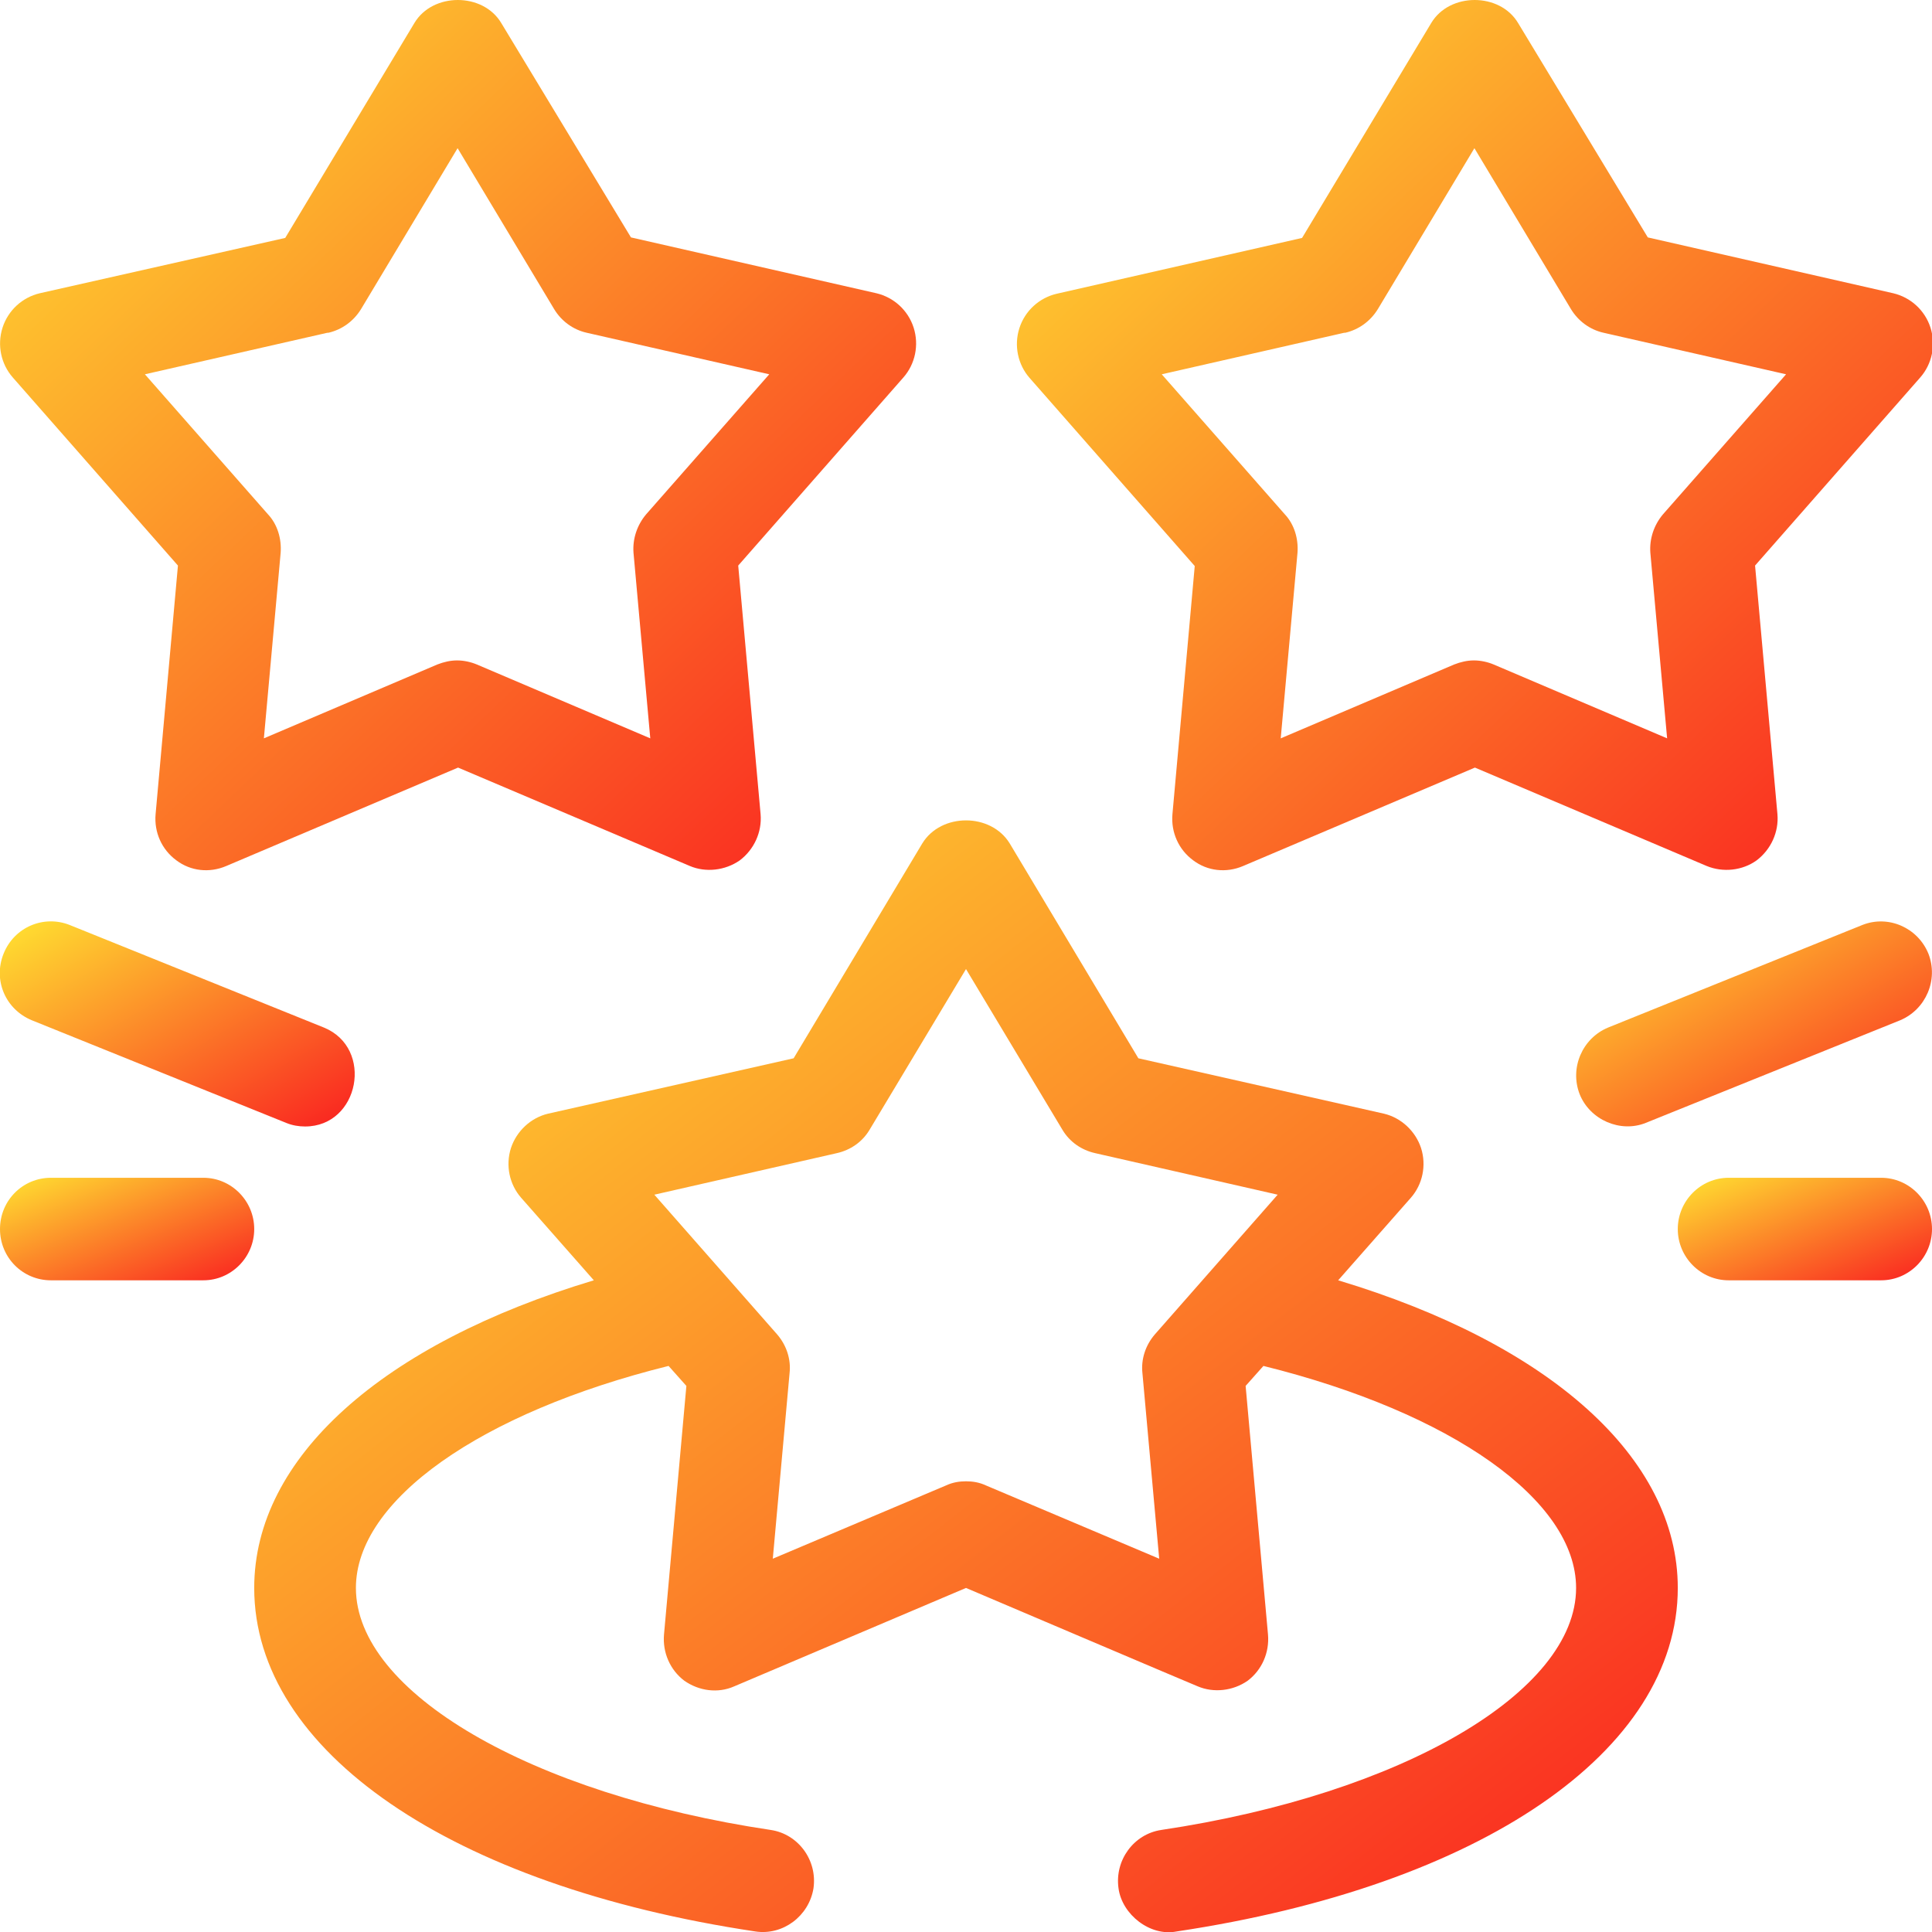
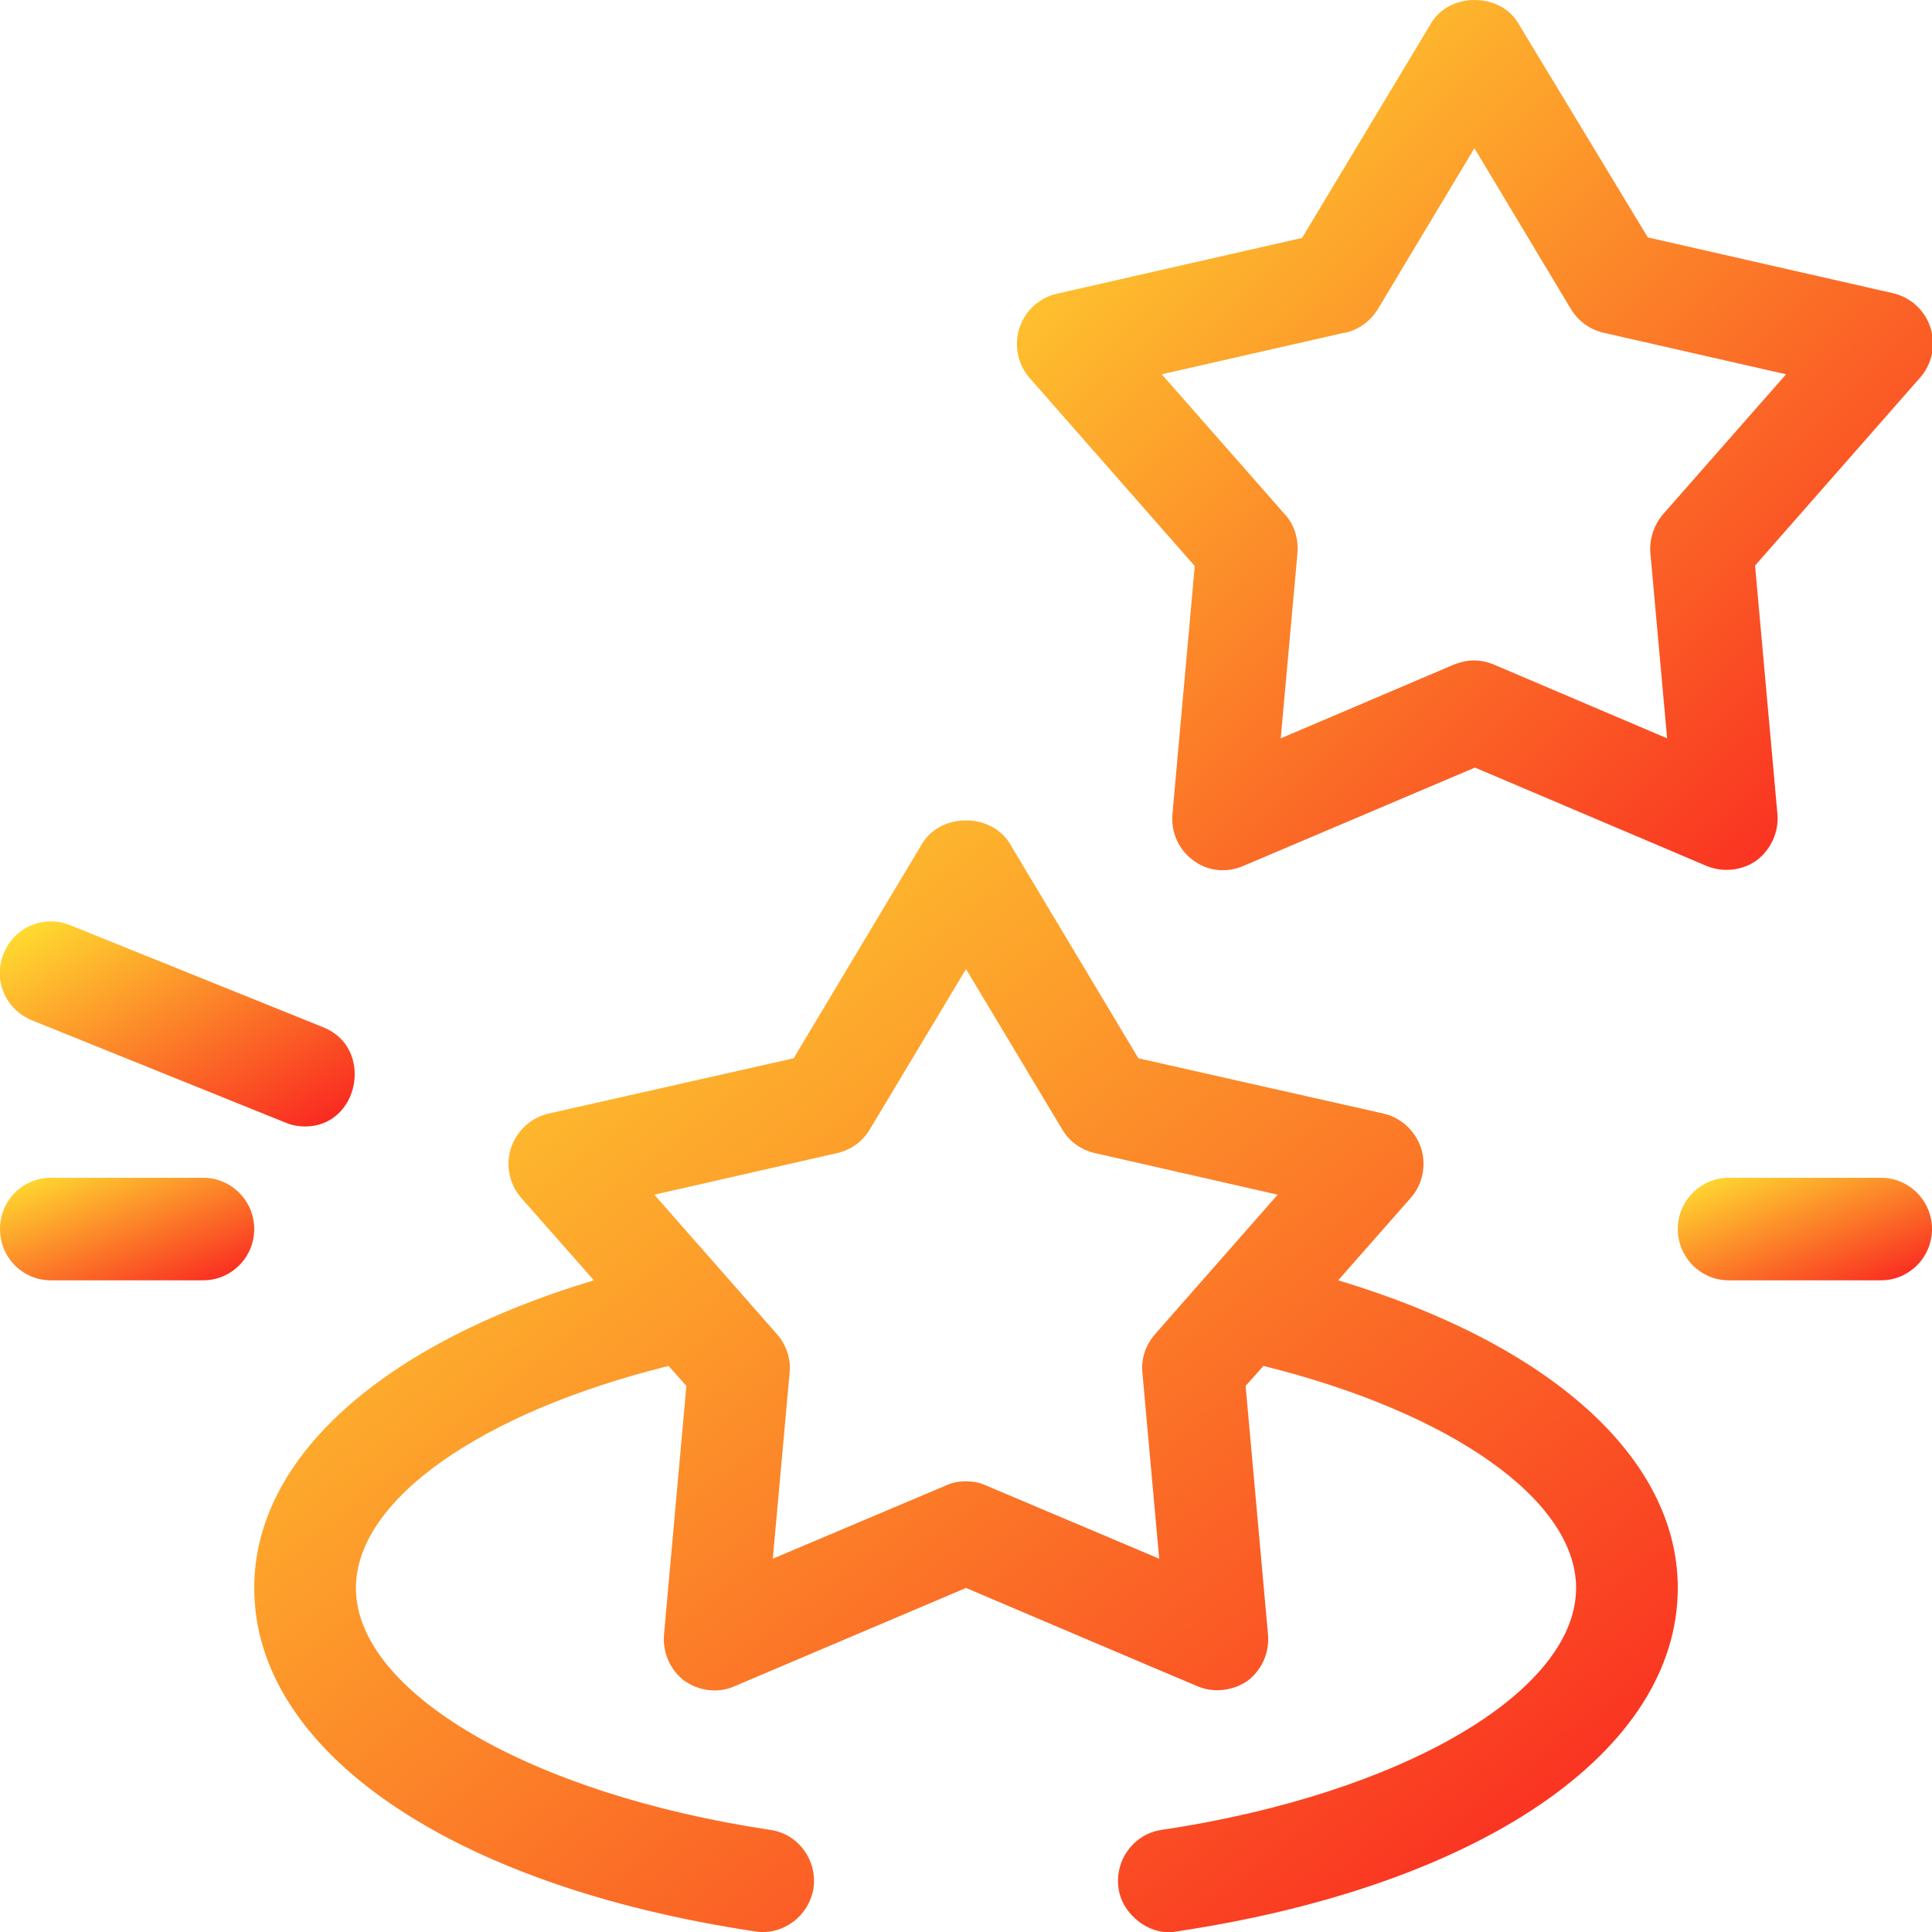
<svg xmlns="http://www.w3.org/2000/svg" fill="none" viewBox="0 0 60 60" height="60" width="60">
-   <path fill="url(#paint0_linear_154_197)" d="M5.526 17.564L4.832 25.287C4.784 25.844 5.021 26.385 5.479 26.72C5.921 27.054 6.505 27.118 7.026 26.895L14.226 23.838L21.426 26.895C21.916 27.102 22.516 27.038 22.974 26.72C23.416 26.385 23.668 25.844 23.621 25.287L22.926 17.564L28.058 11.72C28.421 11.306 28.547 10.717 28.374 10.175C28.2 9.634 27.758 9.236 27.221 9.108L19.595 7.373L15.568 0.717C15 -0.239 13.437 -0.239 12.868 0.717L8.858 7.389L1.232 9.108C0.695 9.236 0.253 9.634 0.079 10.175C-0.095 10.717 0.032 11.306 0.395 11.72L5.526 17.564ZM10.2 10.334C10.611 10.239 10.974 9.984 11.211 9.602L14.211 4.602L17.211 9.602C17.432 9.968 17.795 10.239 18.221 10.334L23.89 11.624L20.068 15.971C19.784 16.306 19.642 16.736 19.674 17.166L20.195 22.93L14.811 20.637C14.621 20.557 14.4 20.51 14.195 20.51C13.989 20.51 13.784 20.557 13.579 20.637L8.195 22.93L8.716 17.166C8.747 16.736 8.621 16.29 8.321 15.971L4.5 11.624L10.168 10.334H10.2Z" />
  <path fill="url(#paint1_linear_154_197)" d="M37.105 17.564L36.411 25.287C36.363 25.844 36.6 26.385 37.058 26.72C37.5 27.054 38.084 27.118 38.605 26.895L45.805 23.838L53.005 26.895C53.511 27.102 54.111 27.038 54.553 26.72C54.995 26.385 55.247 25.844 55.2 25.287L54.505 17.564L59.637 11.72C60 11.306 60.126 10.717 59.953 10.175C59.779 9.634 59.337 9.236 58.8 9.108L51.174 7.373L47.147 0.717C46.579 -0.239 45.016 -0.239 44.447 0.717L40.437 7.389L32.811 9.124C32.274 9.252 31.832 9.65 31.658 10.191C31.484 10.732 31.611 11.322 31.974 11.736L37.105 17.58V17.564ZM41.779 10.334C42.19 10.239 42.553 9.984 42.789 9.602L45.789 4.602L48.789 9.602C49.011 9.968 49.374 10.239 49.8 10.334L55.468 11.624L51.647 15.971C51.363 16.306 51.221 16.736 51.253 17.166L51.774 22.93L46.389 20.637C46.2 20.557 45.979 20.51 45.774 20.51C45.569 20.51 45.363 20.557 45.158 20.637L39.774 22.93L40.295 17.166C40.326 16.736 40.2 16.29 39.9 15.971L36.079 11.624L41.747 10.334H41.779Z" />
  <path fill="url(#paint2_linear_154_197)" d="M41.558 39.761L43.816 37.197C44.179 36.783 44.305 36.194 44.132 35.653C43.958 35.127 43.516 34.713 42.979 34.586L35.353 32.866L31.358 26.194C30.774 25.239 29.226 25.239 28.642 26.194L24.647 32.866L17.021 34.586C16.484 34.713 16.042 35.127 15.868 35.653C15.695 36.194 15.821 36.783 16.184 37.197L18.442 39.761C11.874 41.736 7.895 45.27 7.895 49.315C7.895 54.379 14.005 58.567 23.463 59.984C24.316 60.111 25.121 59.506 25.263 58.646C25.39 57.77 24.79 56.958 23.937 56.831C16.468 55.716 11.053 52.548 11.053 49.315C11.053 46.592 14.921 43.869 20.763 42.42L21.316 43.041L20.621 50.764C20.574 51.322 20.811 51.863 21.253 52.197C21.711 52.516 22.295 52.595 22.8 52.372L30 49.315C30 49.315 37.184 52.372 37.2 52.372C37.69 52.579 38.289 52.516 38.747 52.197C39.19 51.863 39.426 51.322 39.379 50.764L38.684 43.041L39.237 42.42C45.079 43.869 48.947 46.592 48.947 49.315C48.947 52.548 43.532 55.716 36.063 56.831C35.211 56.958 34.611 57.77 34.737 58.646C34.847 59.458 35.716 60.143 36.537 59.984C45.995 58.567 52.105 54.379 52.105 49.315C52.105 45.27 48.126 41.736 41.558 39.761ZM35.858 41.449C35.574 41.783 35.432 42.213 35.479 42.643L36 48.407L30.616 46.13C30.411 46.035 30.205 46.003 30 46.003C29.795 46.003 29.59 46.035 29.384 46.13L24 48.407L24.521 42.643C24.569 42.213 24.426 41.783 24.142 41.449L20.321 37.102L25.989 35.812C26.416 35.716 26.779 35.462 27 35.095L30 30.095L33 35.095C33.221 35.462 33.584 35.716 34.011 35.812L39.679 37.102L35.858 41.449Z" />
  <path fill="url(#paint3_linear_154_197)" d="M0.995 31.688L8.889 34.873C9.079 34.952 9.284 34.984 9.474 34.984C11.163 34.984 11.621 32.548 10.058 31.911L2.163 28.726C1.358 28.407 0.442 28.79 0.111 29.618C-0.221 30.446 0.174 31.353 0.995 31.688Z" />
  <path fill="url(#paint4_linear_154_197)" d="M6.316 36.577H1.579C0.711 36.577 0 37.277 0 38.169C0 39.061 0.711 39.761 1.579 39.761H6.316C7.184 39.761 7.895 39.045 7.895 38.169C7.895 37.293 7.184 36.577 6.316 36.577Z" />
-   <path fill="url(#paint5_linear_154_197)" d="M57.837 28.726L49.942 31.911C49.137 32.245 48.742 33.169 49.058 33.981C49.374 34.777 50.321 35.191 51.111 34.872L59.005 31.688C59.81 31.353 60.205 30.43 59.889 29.618C59.558 28.806 58.642 28.407 57.837 28.726Z" />
  <path fill="url(#paint6_linear_154_197)" d="M58.421 36.577H53.684C52.816 36.577 52.105 37.293 52.105 38.169C52.105 39.045 52.816 39.761 53.684 39.761H58.421C59.289 39.761 60 39.045 60 38.169C60 37.293 59.289 36.577 58.421 36.577Z" />
  <defs>
    <linearGradient gradientUnits="userSpaceOnUse" y2="28.411" x2="26.992" y1="0" x1="0.002" id="paint0_linear_154_197">
      <stop stop-color="#FFE431" />
      <stop stop-color="#F92020" offset="1" />
    </linearGradient>
    <linearGradient gradientUnits="userSpaceOnUse" y2="28.411" x2="58.571" y1="0" x1="31.581" id="paint1_linear_154_197">
      <stop stop-color="#FFE431" />
      <stop stop-color="#F92020" offset="1" />
    </linearGradient>
    <linearGradient gradientUnits="userSpaceOnUse" y2="68.371" x2="41.396" y1="25.477" x1="7.895" id="paint2_linear_154_197">
      <stop stop-color="#FFE431" />
      <stop stop-color="#F92020" offset="1" />
    </linearGradient>
    <linearGradient gradientUnits="userSpaceOnUse" y2="38.165" x2="5.512" y1="28.614" x1="-0.007" id="paint3_linear_154_197">
      <stop stop-color="#FFE431" />
      <stop stop-color="#F92020" offset="1" />
    </linearGradient>
    <linearGradient gradientUnits="userSpaceOnUse" y2="42.055" x2="2.21" y1="36.577" x1="0" id="paint4_linear_154_197">
      <stop stop-color="#FFE431" />
      <stop stop-color="#F92020" offset="1" />
    </linearGradient>
    <linearGradient gradientUnits="userSpaceOnUse" y2="38.174" x2="54.454" y1="28.616" x1="48.949" id="paint5_linear_154_197">
      <stop stop-color="#FFE431" />
      <stop stop-color="#F92020" offset="1" />
    </linearGradient>
    <linearGradient gradientUnits="userSpaceOnUse" y2="42.055" x2="54.315" y1="36.577" x1="52.105" id="paint6_linear_154_197">
      <stop stop-color="#FFE431" />
      <stop stop-color="#F92020" offset="1" />
    </linearGradient>
  </defs>
</svg>